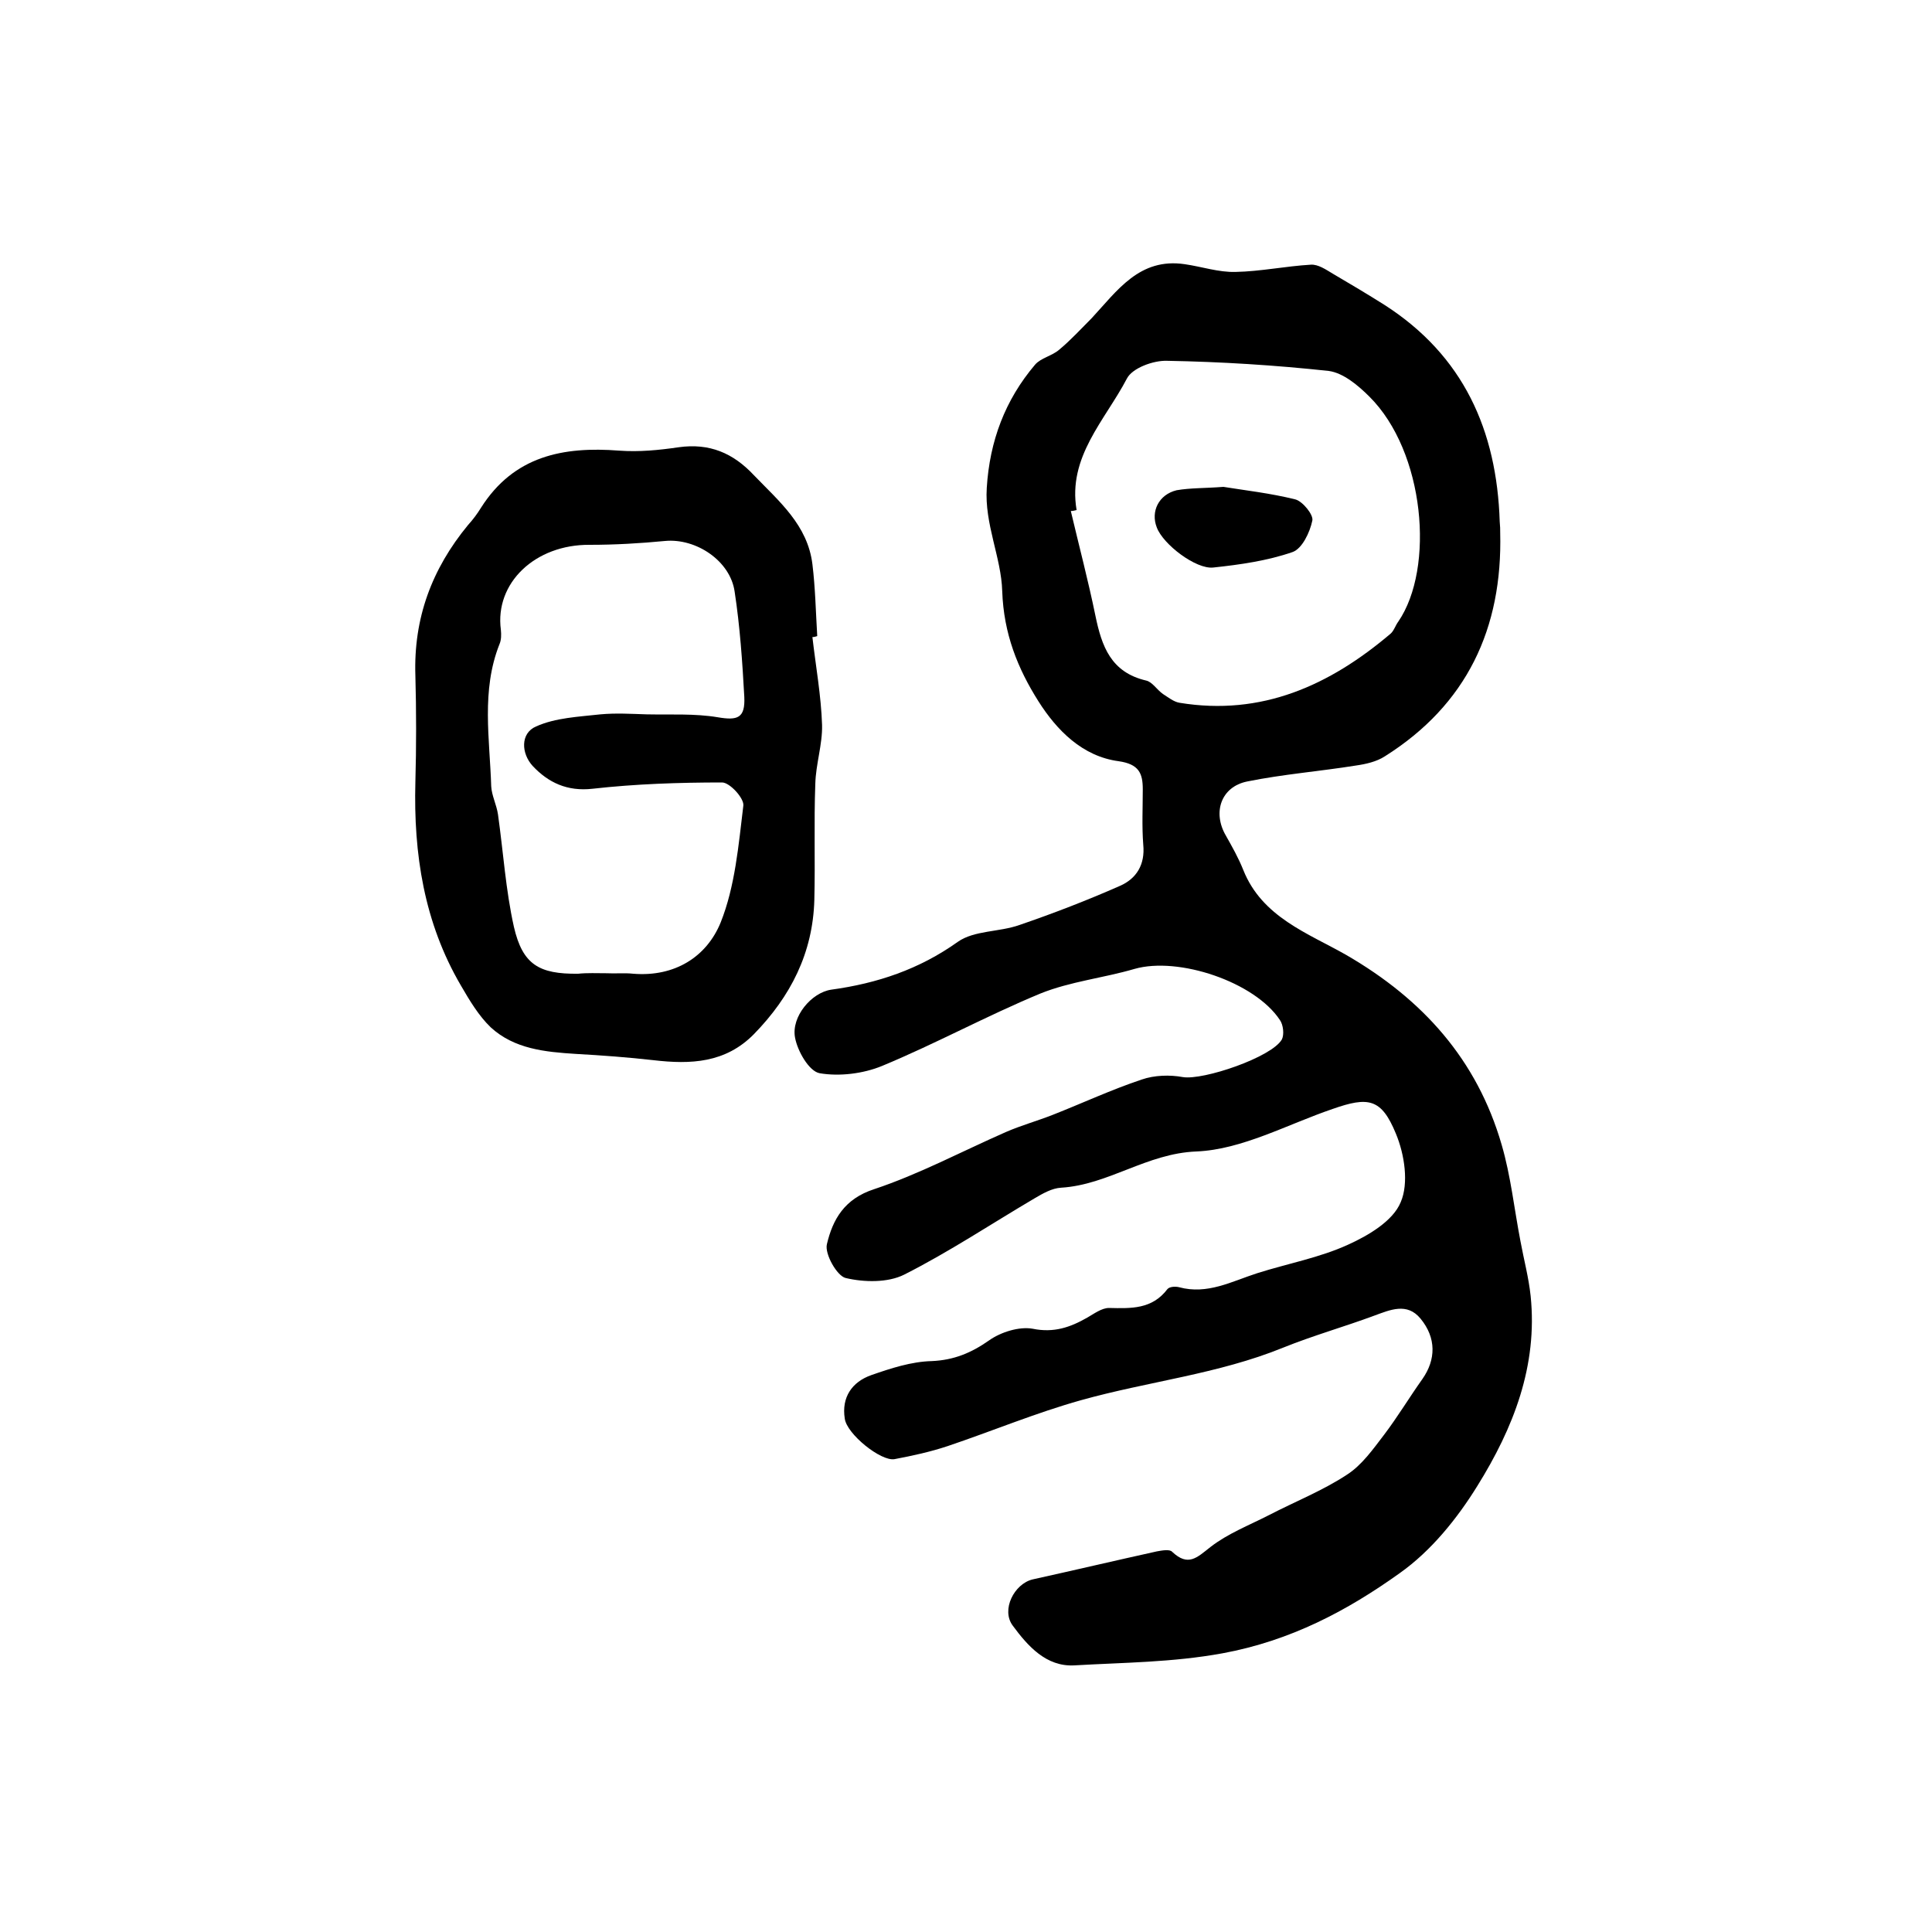
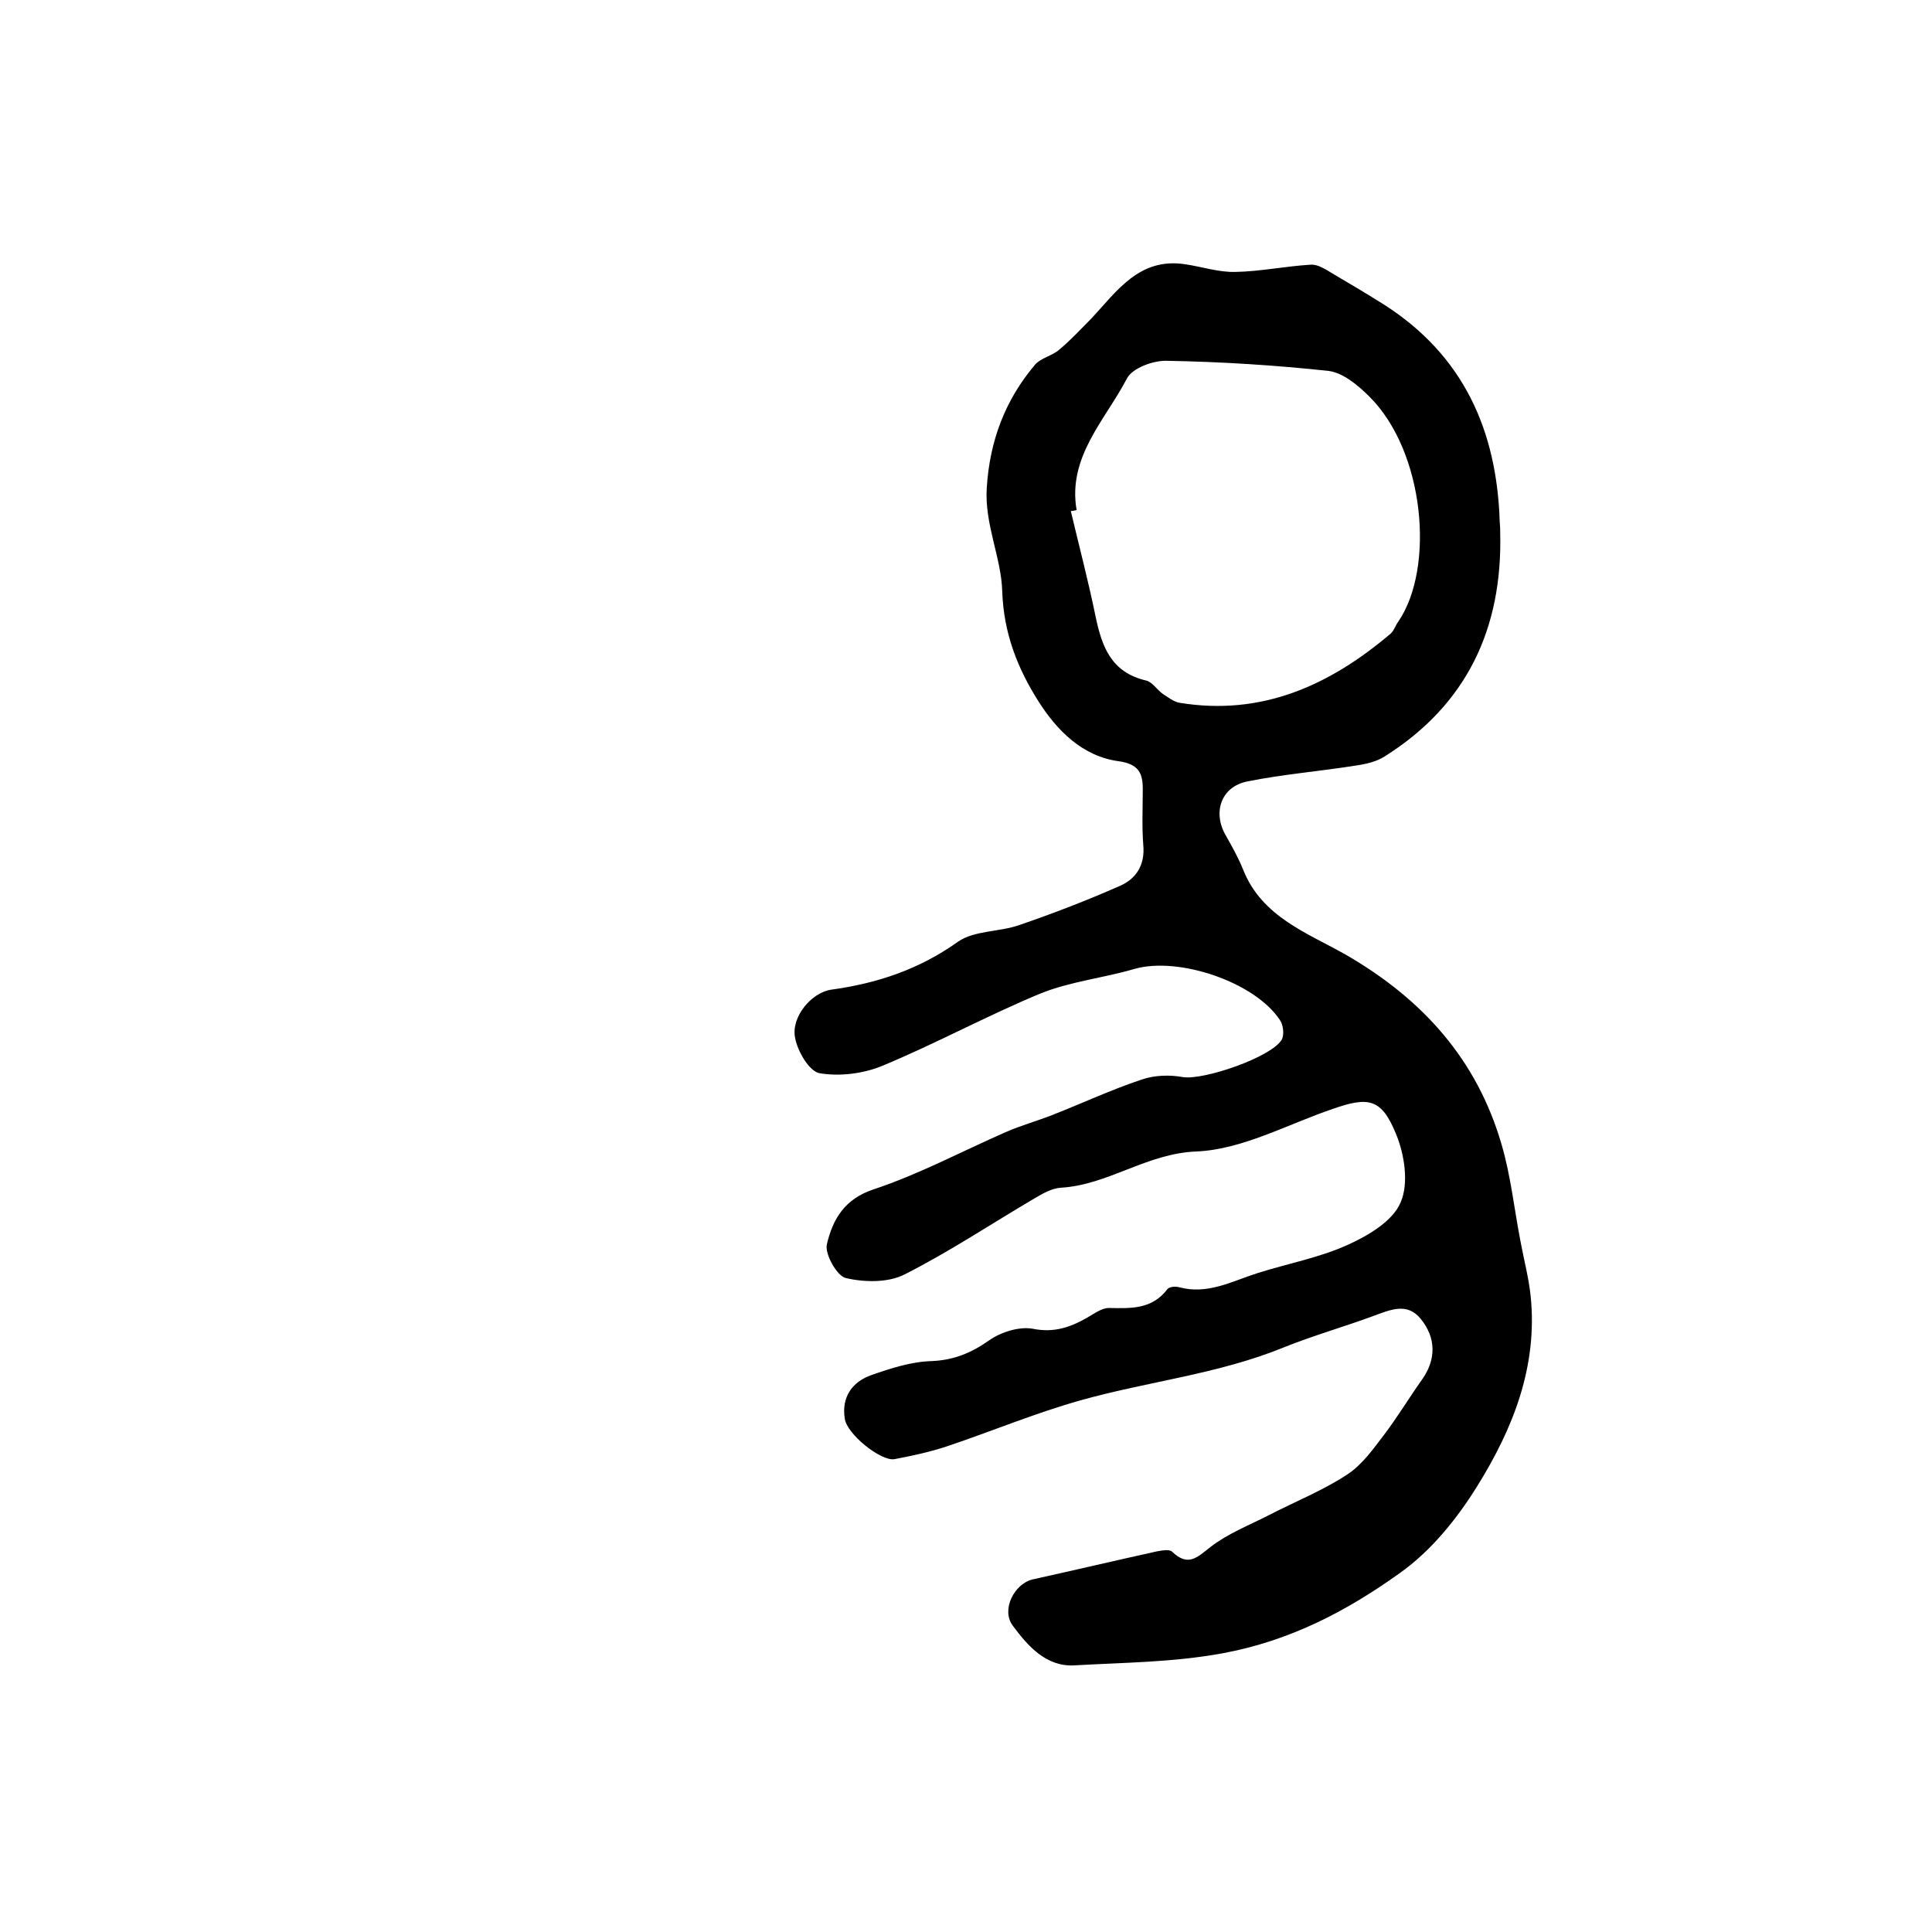
<svg xmlns="http://www.w3.org/2000/svg" version="1.1" id="图层_1" x="0px" y="0px" viewBox="0 0 400 400" style="enable-background:new 0 0 400 400;" xml:space="preserve">
  <style type="text/css">
	.st0{fill:#FFFFFF;}
</style>
  <g>
    <path d="M310.6,110.3c0.5,19.8-6.9,35.6-23.9,46.3c-1.7,1.1-3.9,1.6-6,1.9c-7.5,1.2-15.1,1.8-22.5,3.3c-5.4,1.1-7.2,6.4-4.4,11.2   c1.3,2.3,2.6,4.6,3.6,7.1c3.9,9.8,13.4,13.1,21.3,17.6c15.9,9.2,27.1,21.7,32.2,39.3c1.9,6.5,2.6,13.3,3.9,20   c0.7,3.8,1.7,7.5,2.1,11.3c1.5,14.5-3.6,27.4-11,39.3c-4.2,6.8-9.6,13.5-16.1,18.1c-10.9,7.8-22.6,14-36.7,16.6   c-10.4,1.9-20.5,1.9-30.7,2.5c-5.8,0.3-9.6-4-12.7-8.2c-2.5-3.3,0.3-8.7,4.1-9.6c8.6-1.9,17.1-3.9,25.7-5.8   c1.1-0.2,2.7-0.5,3.2,0.1c3.3,3.1,5.1,1.2,7.9-1c3.6-2.8,8-4.5,12.1-6.6c5.4-2.8,11.2-5.1,16.2-8.4c3.1-2,5.4-5.3,7.7-8.3   c2.8-3.7,5.2-7.7,7.9-11.5c2.8-4,2.9-8.5-0.4-12.5c-2.8-3.4-6.3-1.8-9.6-0.6c-6.2,2.3-12.6,4.1-18.8,6.6c-13.5,5.5-28,7-41.9,10.9   c-9.3,2.6-18.4,6.4-27.6,9.5c-3.6,1.2-7.3,2-11,2.7c-2.8,0.5-9.9-5.2-10.3-8.4c-0.7-4.4,1.5-7.6,5.5-9c4-1.4,8.3-2.8,12.5-2.9   c4.6-0.2,8.2-1.7,11.9-4.3c2.4-1.7,6.2-2.9,9-2.4c4.4,0.9,7.8-0.3,11.3-2.3c1.4-0.8,3-2,4.5-2c4.6,0.1,8.9,0.3,12.1-3.9   c0.4-0.5,1.6-0.6,2.4-0.4c5.9,1.6,10.9-1.2,16.2-2.9c6.3-2,12.9-3.2,18.8-5.9c4.2-1.9,9.3-4.9,10.9-8.8c1.7-3.9,0.8-9.9-1-14.2   c-3-7.3-5.7-7.7-13.1-5.1c-9.4,3.2-18.7,8.4-28.2,8.8c-10.3,0.4-18.2,6.9-28,7.5c-1.9,0.1-3.8,1.2-5.5,2.2   c-9,5.3-17.7,11.1-27,15.8c-3.4,1.7-8.3,1.6-12.1,0.7c-1.8-0.4-4.4-5-3.9-7c1.2-5.1,3.6-9.4,9.8-11.4c9.3-3.1,18.1-7.8,27.2-11.8   c3.2-1.4,6.5-2.3,9.8-3.6c6.1-2.4,12.1-5.2,18.4-7.3c2.6-0.9,5.8-1,8.5-0.5c4.2,0.7,18.4-4.1,20.5-7.8c0.5-1,0.3-3-0.4-4   c-5.2-7.9-21-13.2-30.1-10.6c-6.5,1.9-13.3,2.6-19.5,5.1c-11.1,4.6-21.7,10.4-32.8,15c-3.9,1.6-8.8,2.2-12.9,1.5   c-2.2-0.4-4.6-4.6-5.1-7.4c-0.8-4.3,3.4-9.3,7.5-9.9c9.5-1.3,18.2-4.2,26.2-9.9c3.4-2.4,8.6-2,12.8-3.5c7-2.4,14-5.1,20.8-8.1   c3.4-1.5,5.2-4.4,4.8-8.5c-0.3-3.8-0.1-7.7-0.1-11.5c0-3.3-0.8-5.2-5-5.8c-7.5-1-12.8-6.4-16.6-12.4c-4.3-6.8-7.2-14-7.5-22.8   c-0.2-7-3.7-13.9-3.2-21.4c0.6-9.7,3.8-18.2,10-25.5c1.2-1.4,3.5-1.8,5-3.1c2.4-2,4.5-4.3,6.7-6.5c5.3-5.7,9.9-12.6,19.3-11.2   c3.5,0.5,7,1.7,10.5,1.6c5.2-0.1,10.4-1.2,15.6-1.5c1.5-0.1,3.1,1,4.6,1.9c3.6,2.1,7.1,4.2,10.6,6.4c16.4,10.5,23.3,26,23.9,44.9   C310.6,109,310.6,109.6,310.6,110.3z M222.9,105.6c-0.4,0.1-0.8,0.2-1.2,0.2c1.7,7.2,3.6,14.4,5.1,21.7c1.3,6.3,3.2,11.7,10.5,13.4   c1.3,0.3,2.2,1.9,3.5,2.8c1.1,0.7,2.2,1.6,3.4,1.8c17,2.8,31.1-3.6,43.7-14.3c0.7-0.6,1-1.7,1.6-2.5c7.6-11.1,5.5-35.2-6-46.6   c-2.3-2.3-5.4-4.9-8.4-5.3c-11.1-1.2-22.3-1.9-33.5-2.1c-2.8-0.1-7.2,1.5-8.3,3.7C228.8,87,221,94.6,222.9,105.6z" />
-     <path d="M168.2,131.9c0.7,6.1,1.8,12.1,2,18.2c0.1,4-1.3,8.1-1.4,12.2c-0.3,8,0,16-0.2,24c-0.3,11-4.9,20-12.5,27.8   c-5.9,6-13.1,6.3-20.8,5.4c-5.3-0.6-10.7-1-16.1-1.3c-6.3-0.4-12.7-1-17.6-5.5c-2.5-2.4-4.4-5.6-6.2-8.7c-7.6-13-9.8-27.2-9.4-42.1   c0.2-7.3,0.2-14.7,0-22c-0.4-11.9,3.4-22.1,10.9-31.2c1-1.1,1.9-2.3,2.7-3.6c6.8-10.7,17-12.7,28.6-11.8c4.1,0.3,8.2-0.1,12.3-0.7   c6.4-0.9,11.3,1.2,15.6,5.8c5.2,5.4,11.1,10.3,12.1,18.4c0.6,4.9,0.7,9.9,1,14.9C168.9,131.8,168.5,131.9,168.2,131.9z    M125.6,201.5C125.6,201.5,125.6,201.5,125.6,201.5c1.8,0.1,3.7-0.1,5.5,0.1c8.6,0.7,15.2-3.5,18.1-10.6c3-7.5,3.7-16,4.7-24.2   c0.2-1.5-2.8-4.8-4.4-4.8c-8.9,0-17.9,0.3-26.8,1.3c-5.3,0.6-9.2-1.3-12.4-4.7c-2.4-2.6-2.6-6.8,0.7-8.2c4-1.8,8.8-2,13.3-2.5   c3.2-0.3,6.4-0.1,9.6,0c4.9,0.1,9.9-0.2,14.7,0.6c4.1,0.7,5.7,0.2,5.5-4.2c-0.4-7.3-0.9-14.6-2-21.8c-0.9-6.4-8-11.1-14.4-10.5   c-5.2,0.5-10.4,0.8-15.6,0.8c-11.3-0.1-19.7,7.9-18.4,17.6c0.1,1,0.1,2.1-0.3,3c-3.8,9.6-2,19.6-1.7,29.4c0.1,1.9,1.1,3.8,1.4,5.8   c1.1,7.8,1.6,15.7,3.3,23.3c1.8,7.8,5.2,9.8,13.3,9.7C121.6,201.4,123.6,201.5,125.6,201.5z" />
-     <path d="M253.3,100.8c4.3,0.7,9.7,1.3,14.9,2.6c1.5,0.4,3.8,3.2,3.5,4.4c-0.5,2.4-2.1,5.8-4.1,6.5c-5.2,1.8-10.8,2.6-16.4,3.2   c-3.6,0.4-10.4-4.8-11.7-8.3c-1.3-3.3,0.4-6.8,4.1-7.7C246.5,101,249.4,101.1,253.3,100.8z" />
  </g>
</svg>